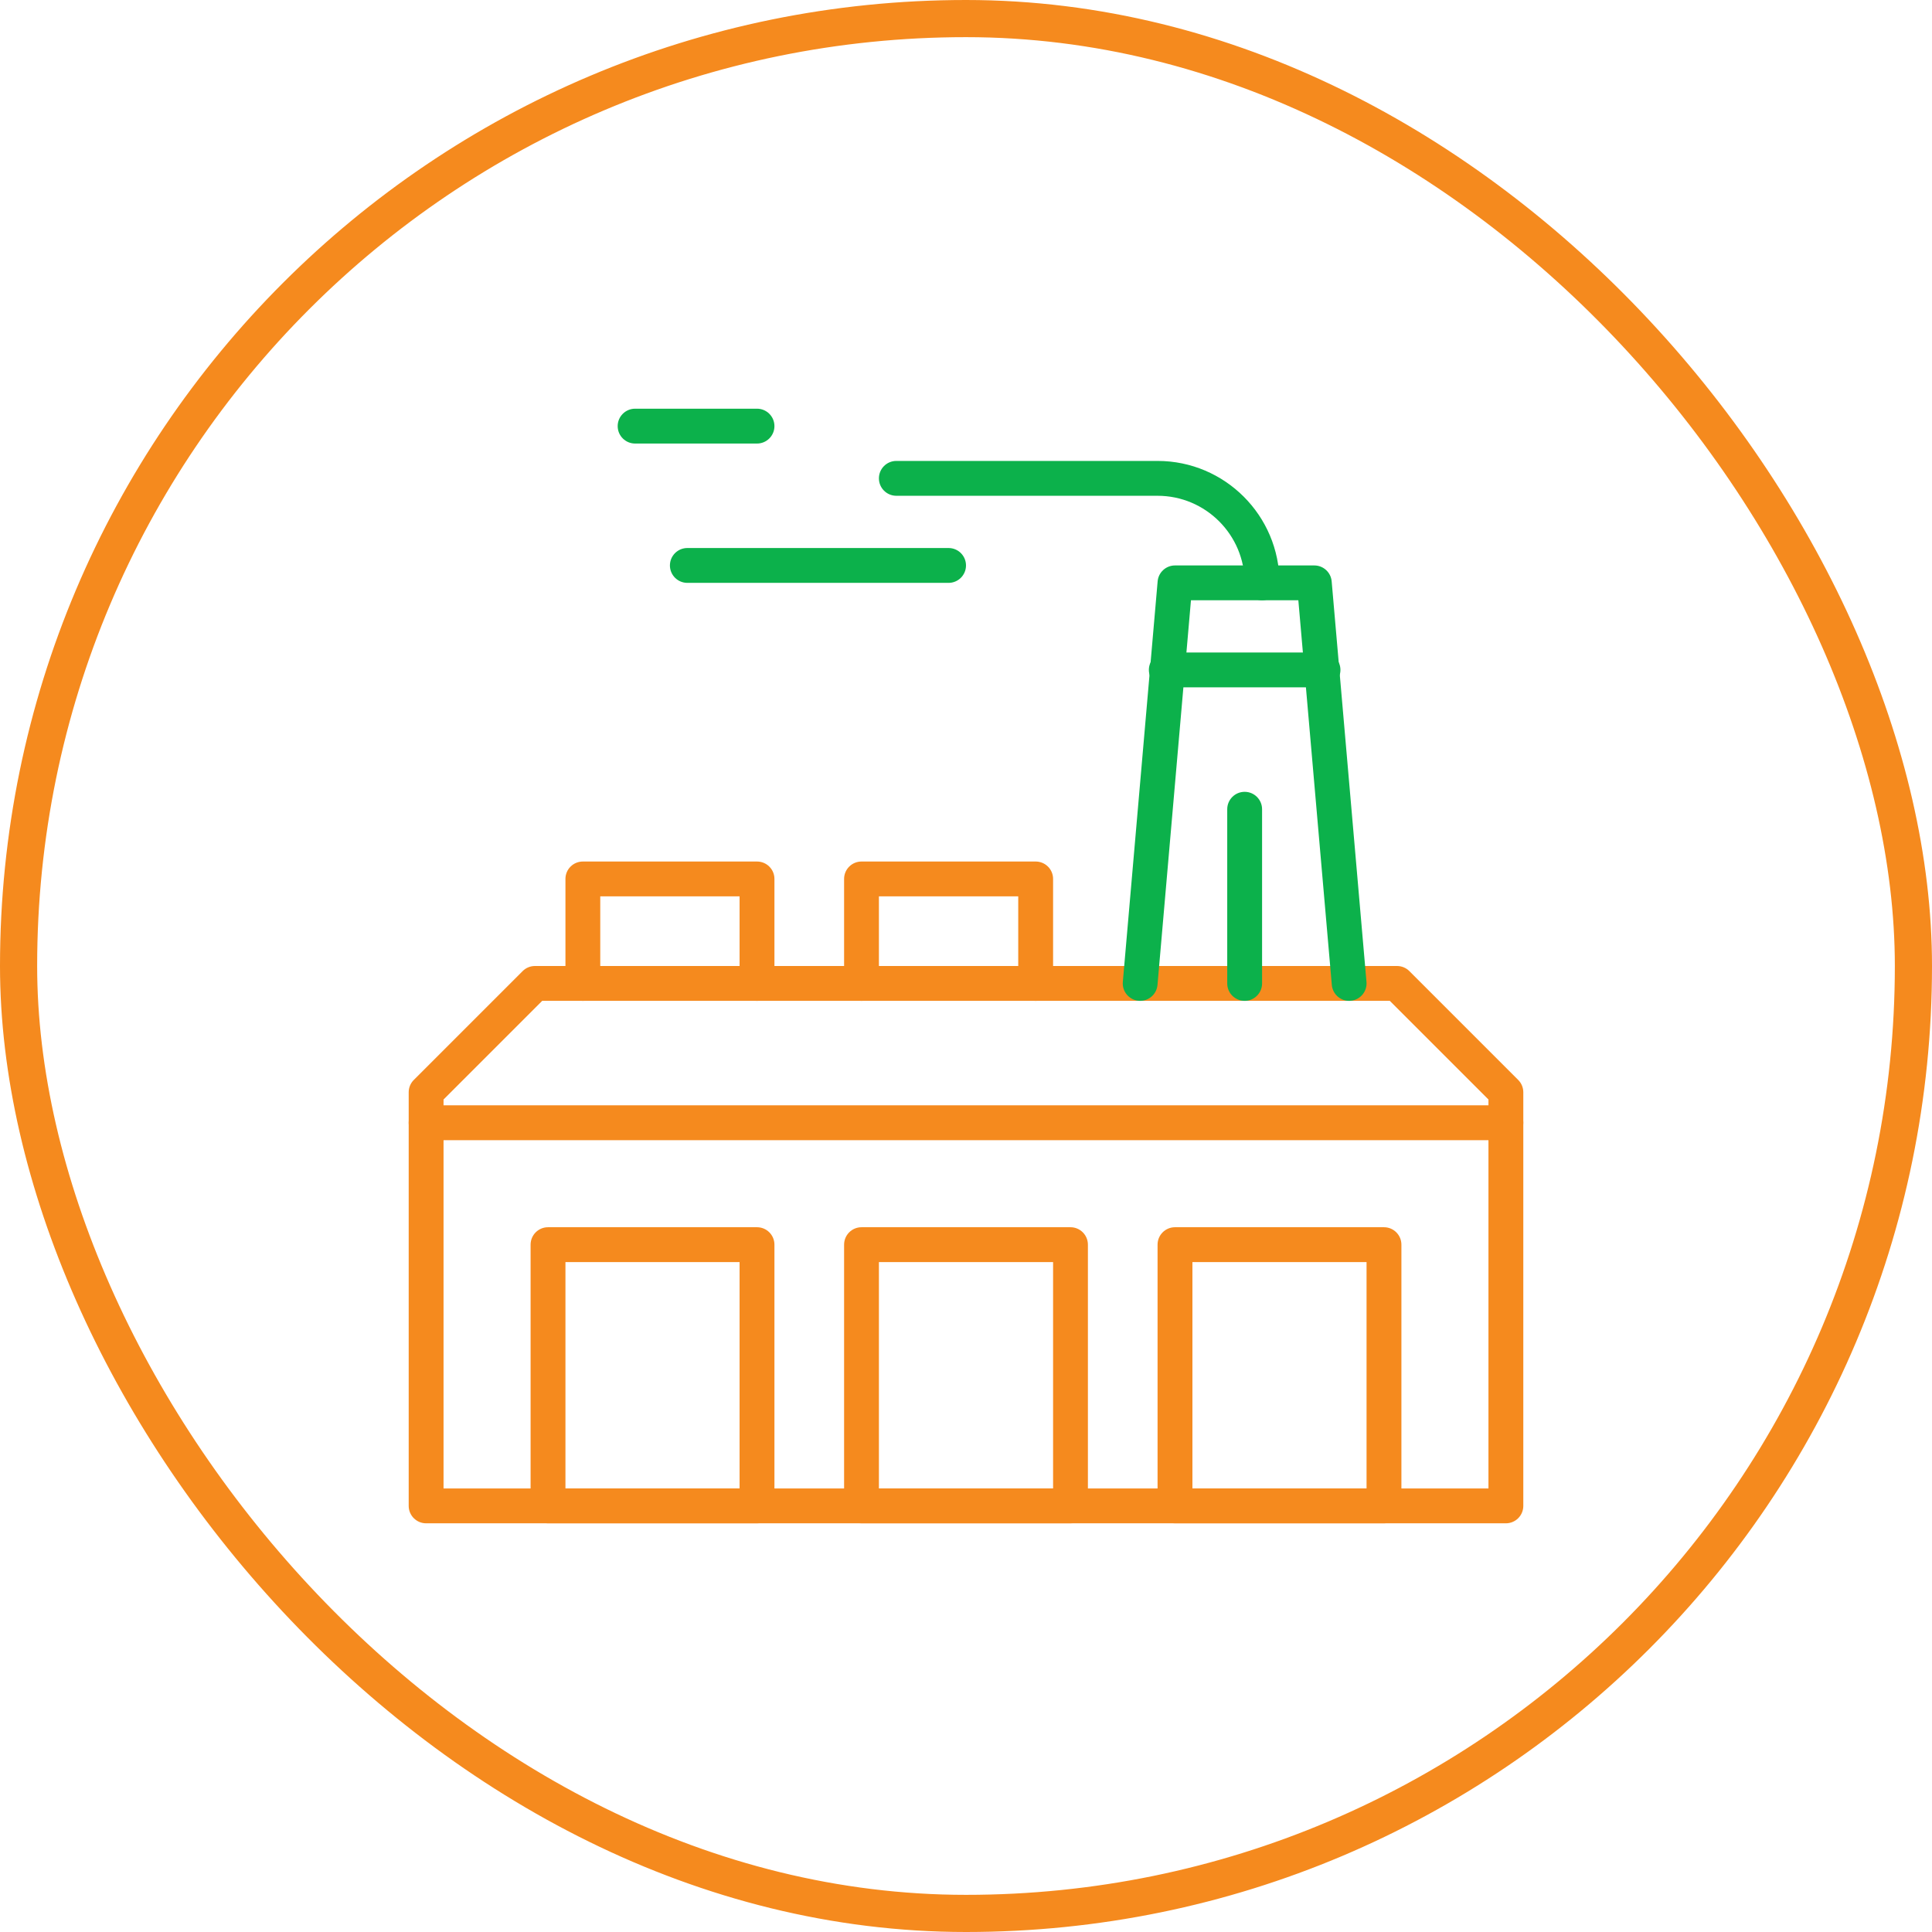
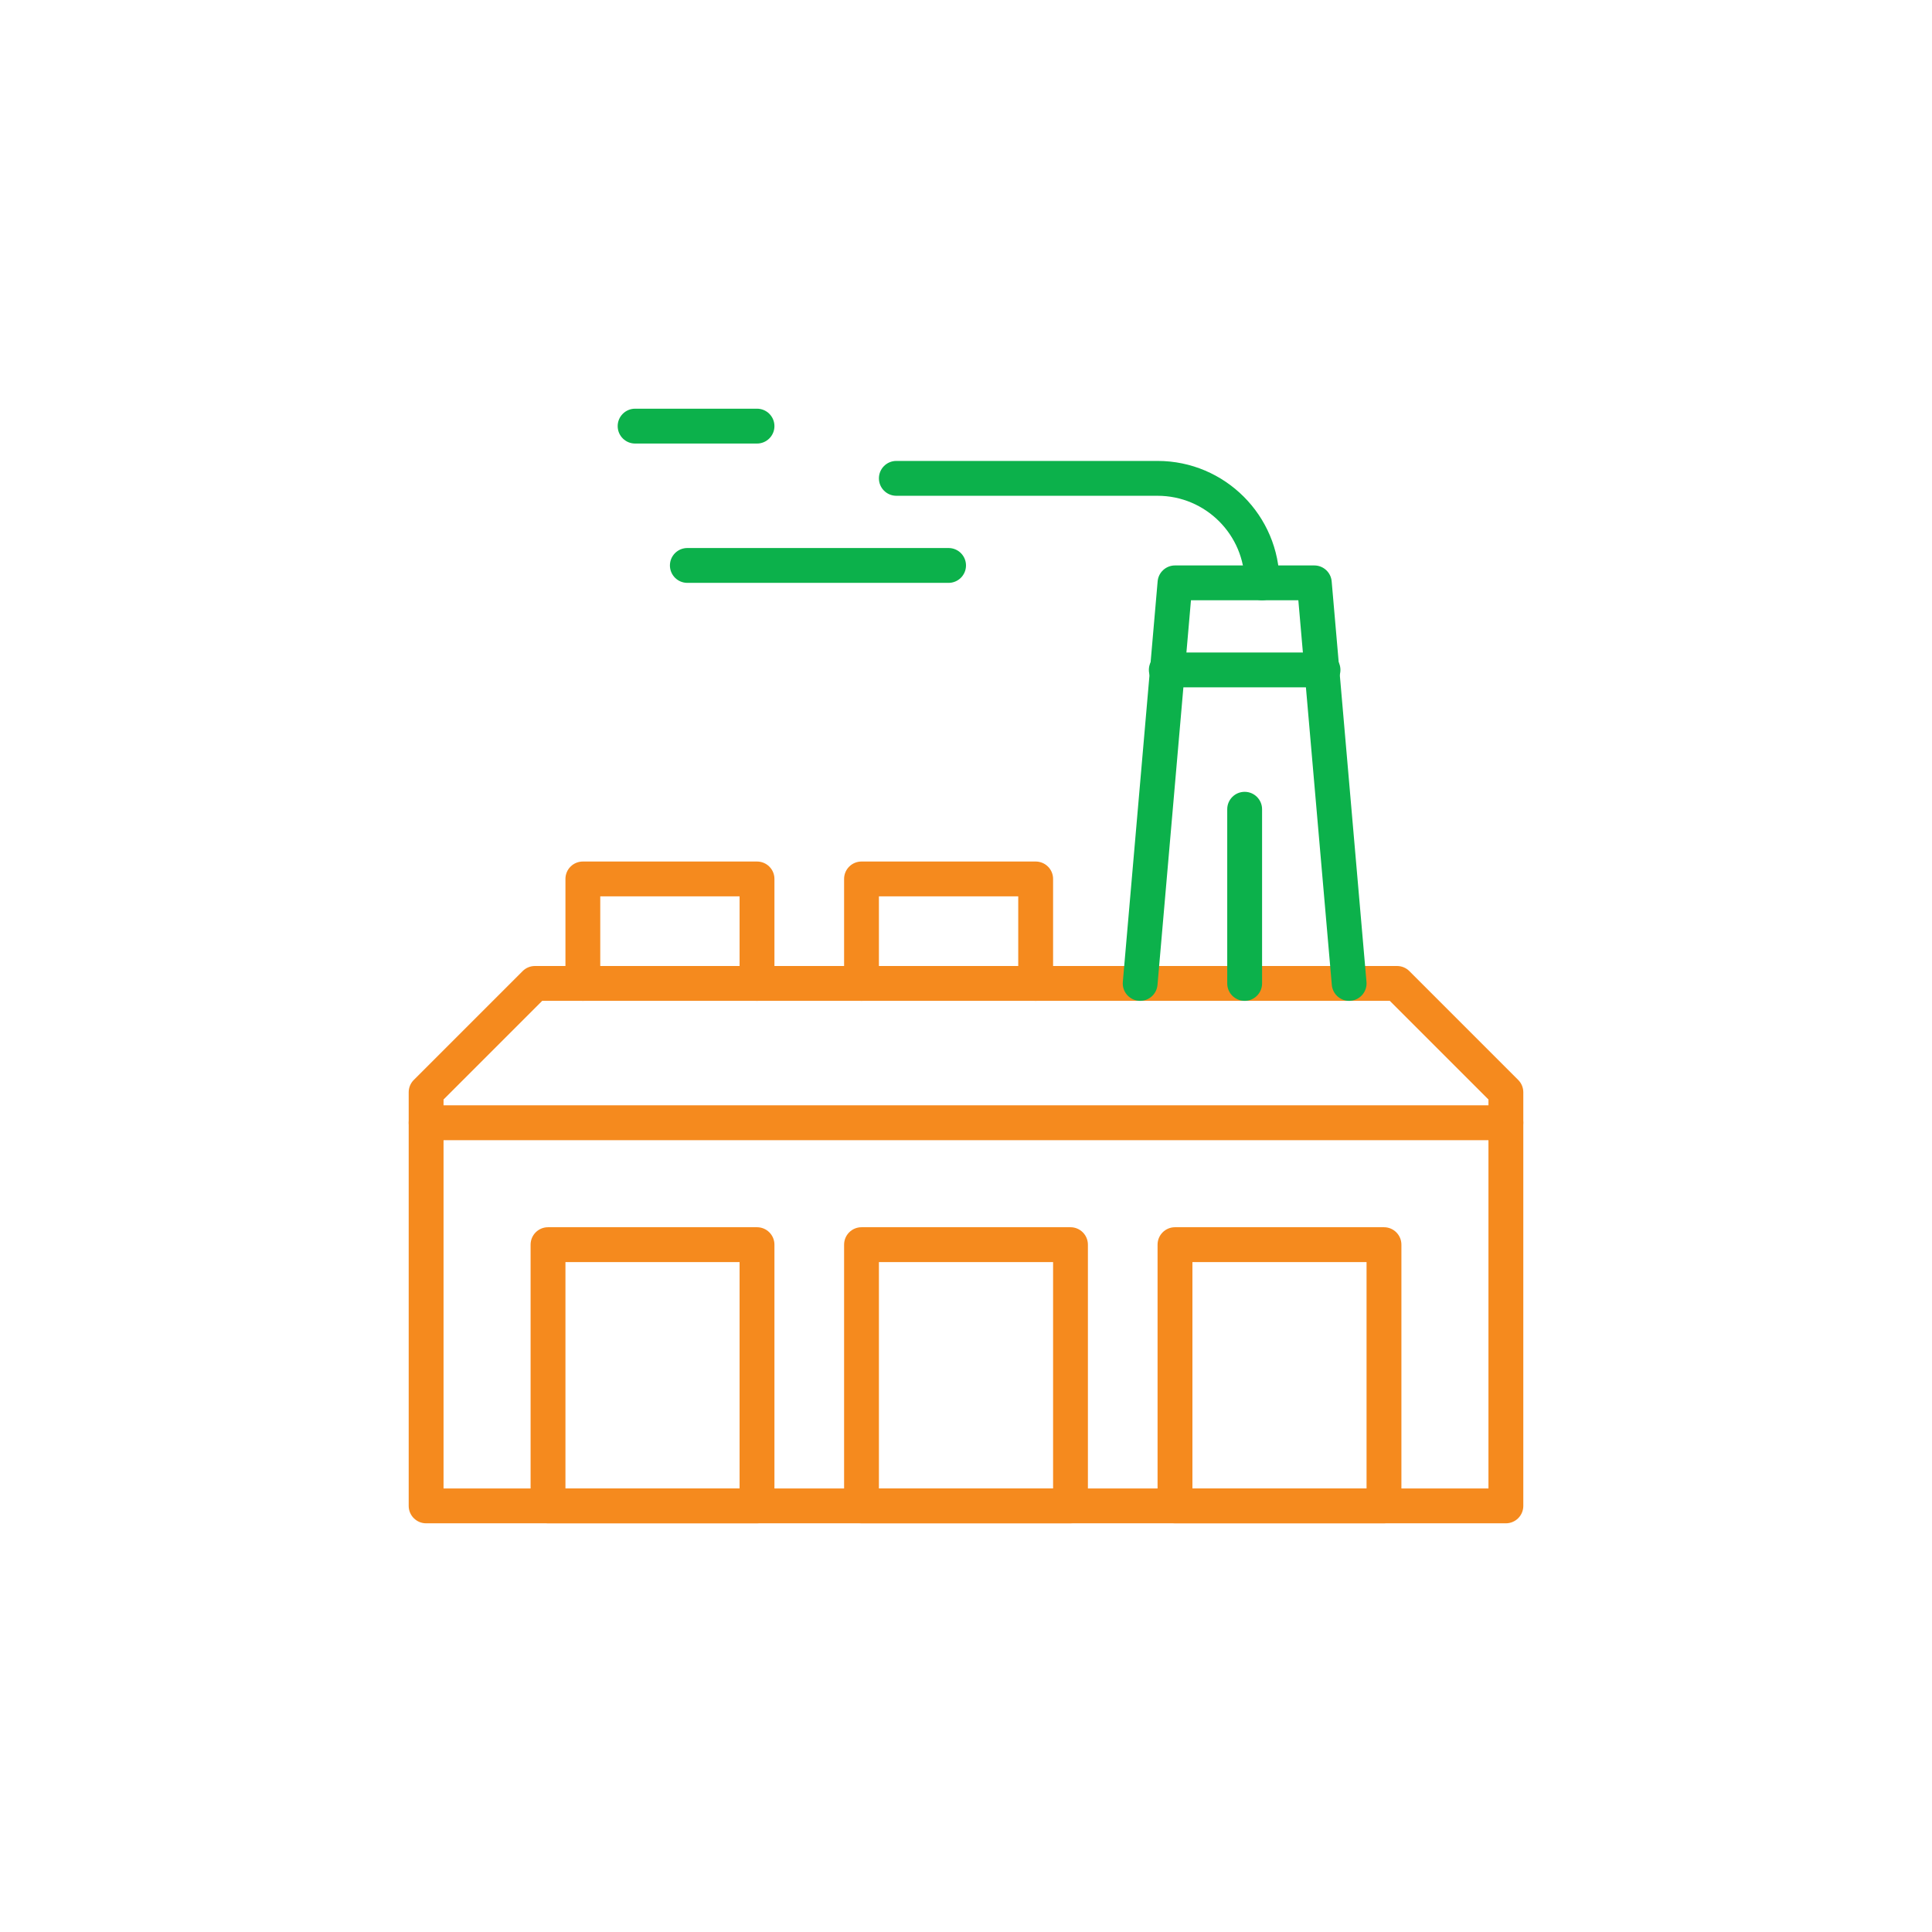
<svg xmlns="http://www.w3.org/2000/svg" fill="none" viewBox="0 0 52 52" height="52" width="52">
-   <rect stroke="#F58A1E" rx="25.5" height="51" width="51" y="0.5" x="0.5" />
  <path fill="#F58A1E" d="M40.531 41H11.469C11.21 41 11 40.79 11 40.531V29.398C11 29.274 11.049 29.155 11.137 29.067L14.067 26.137C14.155 26.049 14.274 26 14.398 26H37.602C37.726 26 37.845 26.049 37.933 26.137L40.863 29.067C40.951 29.155 41 29.274 41 29.398V40.531C41 40.79 40.79 41 40.531 41ZM11.938 40.062H40.062V29.593L37.407 26.938H14.593L11.938 29.593V40.062Z" />
  <path fill="#F58A1E" d="M40.531 30.688H11.469C11.21 30.688 11 30.478 11 30.219C11 29.96 11.21 29.75 11.469 29.75H40.531C40.79 29.75 41 29.96 41 30.219C41 30.478 40.79 30.688 40.531 30.688Z" />
  <path fill="#F58A1E" d="M20.375 41H14.75C14.491 41 14.281 40.79 14.281 40.531V33.5C14.281 33.241 14.491 33.031 14.75 33.031H20.375C20.634 33.031 20.844 33.241 20.844 33.5V40.531C20.844 40.79 20.634 41 20.375 41ZM15.219 40.062H19.906V33.969H15.219V40.062Z" />
  <path fill="#F58A1E" d="M28.812 41H23.188C22.929 41 22.719 40.79 22.719 40.531V33.5C22.719 33.241 22.929 33.031 23.188 33.031H28.812C29.071 33.031 29.281 33.241 29.281 33.5V40.531C29.281 40.79 29.071 41 28.812 41ZM23.656 40.062H28.344V33.969H23.656V40.062Z" />
  <path fill="#F58A1E" d="M37.25 41H31.625C31.366 41 31.156 40.79 31.156 40.531V33.5C31.156 33.241 31.366 33.031 31.625 33.031H37.25C37.509 33.031 37.719 33.241 37.719 33.5V40.531C37.719 40.79 37.509 41 37.25 41ZM32.094 40.062H36.781V33.969H32.094V40.062Z" />
  <path fill="#0CB14B" d="M36.312 26.938C36.071 26.938 35.867 26.753 35.846 26.509L34.945 16.156H32.055L31.154 26.509C31.132 26.767 30.905 26.958 30.647 26.936C30.389 26.913 30.198 26.686 30.221 26.428L31.158 15.647C31.179 15.405 31.382 15.219 31.625 15.219H35.375C35.618 15.219 35.821 15.405 35.842 15.647L36.779 26.428C36.802 26.686 36.611 26.913 36.353 26.936C36.339 26.937 36.325 26.938 36.312 26.938Z" />
  <path fill="#0CB14B" d="M35.609 18.5H31.391C31.132 18.5 30.922 18.29 30.922 18.031C30.922 17.772 31.132 17.562 31.391 17.562H35.609C35.868 17.562 36.078 17.772 36.078 18.031C36.078 18.29 35.868 18.5 35.609 18.5Z" />
  <path fill="#0CB14B" d="M33.5 26.938C33.241 26.938 33.031 26.728 33.031 26.469V21.781C33.031 21.522 33.241 21.312 33.5 21.312C33.759 21.312 33.969 21.522 33.969 21.781V26.469C33.969 26.728 33.759 26.938 33.5 26.938Z" />
  <path fill="#F58A1E" d="M20.375 26.938C20.116 26.938 19.906 26.728 19.906 26.469V24.125H16.156V26.469C16.156 26.728 15.946 26.938 15.688 26.938C15.429 26.938 15.219 26.728 15.219 26.469V23.656C15.219 23.397 15.429 23.188 15.688 23.188H20.375C20.634 23.188 20.844 23.397 20.844 23.656V26.469C20.844 26.728 20.634 26.938 20.375 26.938Z" />
  <path fill="#F58A1E" d="M27.875 26.938C27.616 26.938 27.406 26.728 27.406 26.469V24.125H23.656V26.469C23.656 26.728 23.446 26.938 23.188 26.938C22.929 26.938 22.719 26.728 22.719 26.469V23.656C22.719 23.397 22.929 23.188 23.188 23.188H27.875C28.134 23.188 28.344 23.397 28.344 23.656V26.469C28.344 26.728 28.134 26.938 27.875 26.938Z" />
  <path fill="#0CB14B" d="M33.969 16.156C33.71 16.156 33.5 15.946 33.5 15.688C33.5 14.395 32.449 13.344 31.156 13.344H24.125C23.866 13.344 23.656 13.134 23.656 12.875C23.656 12.616 23.866 12.406 24.125 12.406H31.156C32.966 12.406 34.438 13.878 34.438 15.688C34.438 15.946 34.228 16.156 33.969 16.156Z" />
  <path fill="#0CB14B" d="M25.531 15.688H18.5C18.241 15.688 18.031 15.478 18.031 15.219C18.031 14.96 18.241 14.75 18.5 14.75H25.531C25.79 14.75 26 14.96 26 15.219C26 15.478 25.79 15.688 25.531 15.688Z" />
  <path fill="#0CB14B" d="M20.375 11.938H17.094C16.835 11.938 16.625 11.728 16.625 11.469C16.625 11.21 16.835 11 17.094 11H20.375C20.634 11 20.844 11.21 20.844 11.469C20.844 11.728 20.634 11.938 20.375 11.938Z" />
</svg>